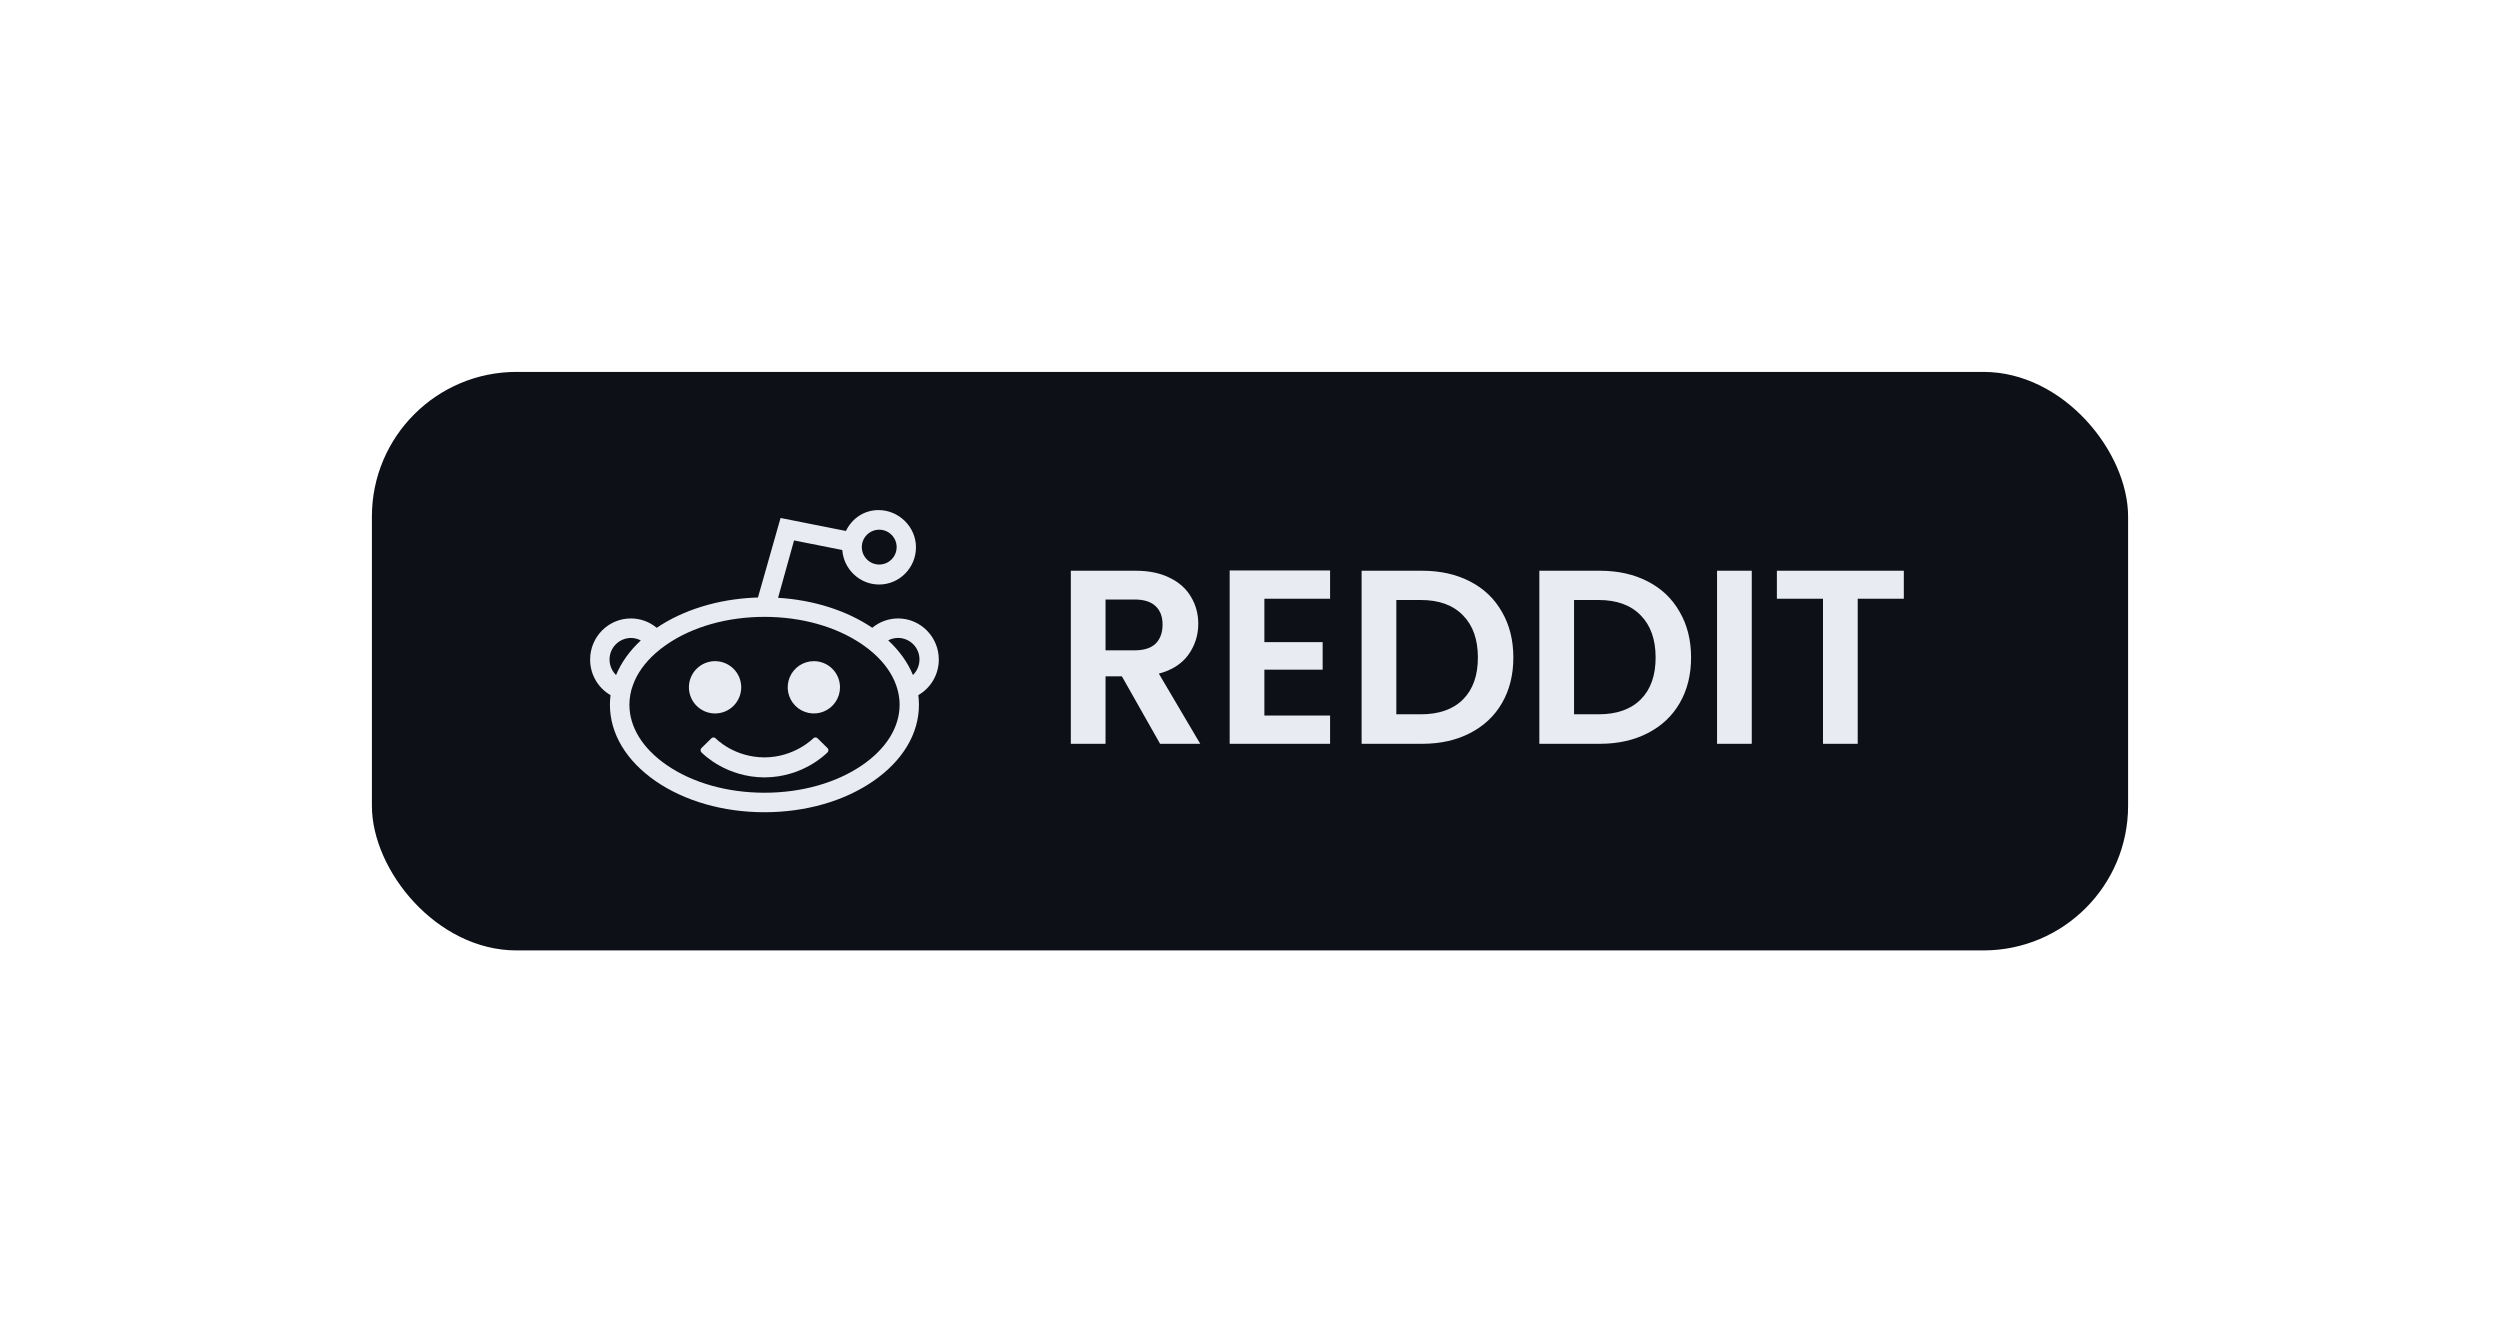
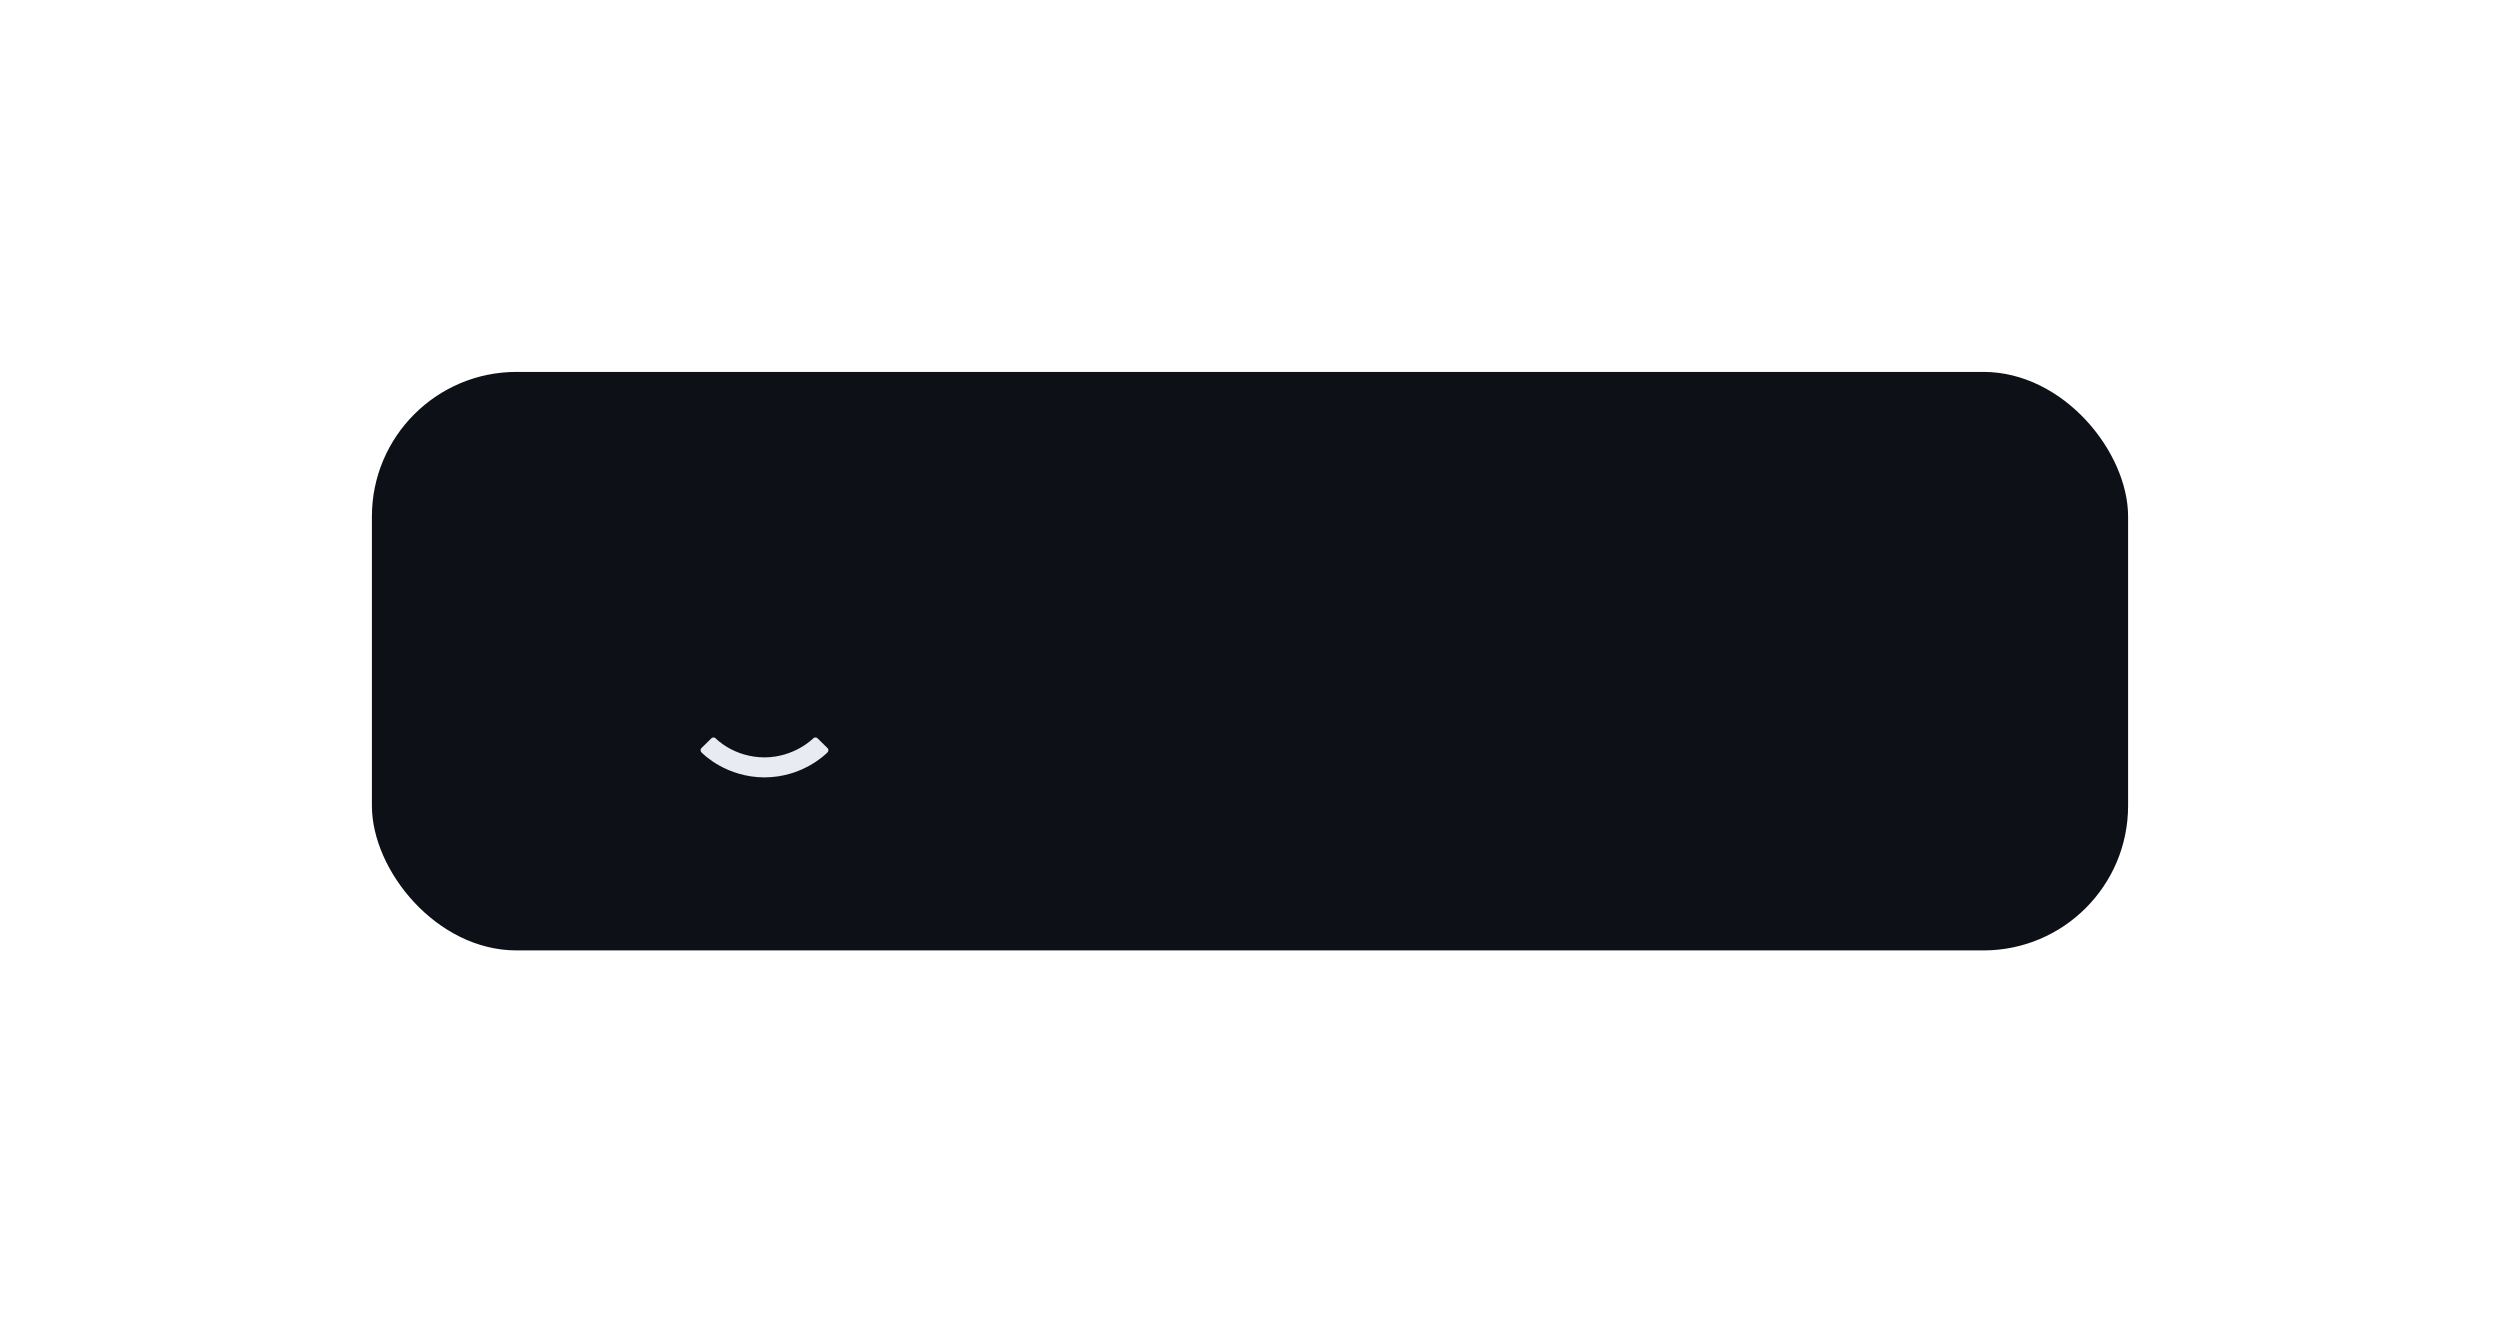
<svg xmlns="http://www.w3.org/2000/svg" width="121" height="64" viewBox="0 0 121 64" fill="none">
  <g filter="url(#filter0_dd_12_168)">
    <rect x="18" y="18" width="85" height="28" rx="7" fill="#0D1117" />
-     <path d="M56.148 36L54.3 32.736H53.508V36H51.828V27.624H54.972C55.62 27.624 56.172 27.74 56.628 27.972C57.084 28.196 57.424 28.504 57.648 28.896C57.88 29.28 57.996 29.712 57.996 30.192C57.996 30.744 57.836 31.244 57.516 31.692C57.196 32.132 56.72 32.436 56.088 32.604L58.092 36H56.148ZM53.508 31.476H54.912C55.368 31.476 55.708 31.368 55.932 31.152C56.156 30.928 56.268 30.62 56.268 30.228C56.268 29.844 56.156 29.548 55.932 29.34C55.708 29.124 55.368 29.016 54.912 29.016H53.508V31.476ZM61.196 28.98V31.08H64.016V32.412H61.196V34.632H64.376V36H59.516V27.612H64.376V28.98H61.196ZM68.83 27.624C69.71 27.624 70.482 27.796 71.146 28.14C71.818 28.484 72.334 28.976 72.694 29.616C73.062 30.248 73.246 30.984 73.246 31.824C73.246 32.664 73.062 33.4 72.694 34.032C72.334 34.656 71.818 35.14 71.146 35.484C70.482 35.828 69.71 36 68.83 36H65.902V27.624H68.83ZM68.77 34.572C69.65 34.572 70.33 34.332 70.81 33.852C71.29 33.372 71.53 32.696 71.53 31.824C71.53 30.952 71.29 30.272 70.81 29.784C70.33 29.288 69.65 29.04 68.77 29.04H67.582V34.572H68.77ZM77.432 27.624C78.312 27.624 79.084 27.796 79.748 28.14C80.42 28.484 80.936 28.976 81.296 29.616C81.664 30.248 81.848 30.984 81.848 31.824C81.848 32.664 81.664 33.4 81.296 34.032C80.936 34.656 80.42 35.14 79.748 35.484C79.084 35.828 78.312 36 77.432 36H74.504V27.624H77.432ZM77.372 34.572C78.252 34.572 78.932 34.332 79.412 33.852C79.892 33.372 80.132 32.696 80.132 31.824C80.132 30.952 79.892 30.272 79.412 29.784C78.932 29.288 78.252 29.04 77.372 29.04H76.184V34.572H77.372ZM84.785 27.624V36H83.105V27.624H84.785ZM92.145 27.624V28.98H89.913V36H88.233V28.98H86.001V27.624H92.145Z" fill="#E8ECF2" />
-     <path d="M39.391 32C39.14 32 38.896 32.074 38.688 32.213C38.479 32.352 38.317 32.55 38.221 32.781C38.126 33.013 38.1 33.267 38.149 33.513C38.198 33.758 38.319 33.984 38.496 34.161C38.673 34.338 38.898 34.458 39.144 34.507C39.389 34.556 39.644 34.531 39.875 34.435C40.106 34.339 40.304 34.177 40.443 33.969C40.582 33.761 40.656 33.516 40.656 33.266C40.656 32.93 40.523 32.608 40.286 32.371C40.048 32.133 39.726 32 39.391 32Z" fill="#E8ECF2" />
-     <path d="M35.094 34.435C35.74 34.167 36.046 33.427 35.779 32.781C35.511 32.136 34.771 31.829 34.125 32.096C33.479 32.364 33.173 33.104 33.44 33.75C33.708 34.396 34.448 34.702 35.094 34.435Z" fill="#E8ECF2" />
-     <path d="M45.438 31.922C45.438 30.825 44.554 29.933 43.469 29.933C43.011 29.933 42.569 30.093 42.217 30.385C40.986 29.55 39.377 29.038 37.659 28.934L38.432 26.157L40.767 26.621C40.834 27.552 41.611 28.291 42.548 28.291C43.532 28.291 44.333 27.482 44.333 26.49C44.333 25.499 43.504 24.688 42.52 24.688C41.833 24.688 41.243 25.081 40.943 25.699L37.779 25.07L36.685 28.92L36.523 28.925C34.743 29.003 33.065 29.52 31.785 30.385C31.433 30.092 30.989 29.932 30.531 29.933C29.445 29.933 28.562 30.825 28.562 31.922C28.561 32.271 28.651 32.614 28.825 32.917C28.998 33.219 29.249 33.471 29.551 33.646C29.53 33.802 29.519 33.959 29.52 34.115C29.523 35.513 30.31 36.822 31.734 37.807C33.145 38.777 35.014 39.312 37 39.312C38.986 39.312 40.859 38.777 42.267 37.805C43.692 36.82 44.477 35.51 44.477 34.111C44.477 33.955 44.467 33.799 44.447 33.644C44.75 33.469 45 33.218 45.174 32.916C45.348 32.613 45.439 32.27 45.438 31.922ZM42.555 25.637C42.722 25.637 42.885 25.686 43.023 25.779C43.162 25.872 43.27 26.003 43.334 26.158C43.398 26.312 43.415 26.481 43.382 26.645C43.35 26.809 43.269 26.959 43.151 27.077C43.033 27.195 42.883 27.276 42.719 27.308C42.556 27.341 42.386 27.324 42.232 27.26C42.078 27.196 41.946 27.088 41.853 26.949C41.76 26.811 41.711 26.647 41.711 26.48C41.711 26.257 41.8 26.042 41.958 25.884C42.116 25.726 42.331 25.637 42.555 25.637ZM29.502 31.922C29.501 31.646 29.609 31.381 29.803 31.186C29.997 30.99 30.261 30.879 30.536 30.877C30.703 30.878 30.868 30.919 31.015 30.998C30.47 31.504 30.068 32.067 29.817 32.674C29.718 32.575 29.639 32.458 29.584 32.329C29.53 32.2 29.502 32.062 29.502 31.922ZM41.74 37.027C40.483 37.892 38.801 38.368 37.002 38.368C35.203 38.368 33.52 37.892 32.264 37.027C31.104 36.226 30.463 35.19 30.463 34.109C30.463 33.782 30.522 33.457 30.637 33.15C30.836 32.597 31.205 32.079 31.732 31.611C31.896 31.465 32.07 31.33 32.251 31.206L32.261 31.198L32.27 31.192C33.526 30.33 35.206 29.856 37.002 29.856C38.798 29.856 40.479 30.331 41.735 31.192L41.743 31.198L41.755 31.207C41.936 31.331 42.109 31.466 42.273 31.61C42.801 32.079 43.169 32.597 43.369 33.151C43.441 33.352 43.492 33.56 43.52 33.772C43.535 33.884 43.542 33.998 43.541 34.111C43.541 35.191 42.901 36.227 41.74 37.027ZM44.187 32.671C43.936 32.063 43.534 31.5 42.989 30.993C43.137 30.915 43.301 30.875 43.469 30.875C43.744 30.877 44.008 30.988 44.202 31.183C44.396 31.379 44.504 31.644 44.503 31.919C44.502 32.059 44.474 32.198 44.42 32.327C44.366 32.456 44.286 32.573 44.187 32.672V32.671Z" fill="#E8ECF2" />
    <path d="M39.364 35.734C39.355 35.743 38.465 36.651 37.003 36.658C35.526 36.651 34.673 35.771 34.636 35.734C34.609 35.707 34.572 35.692 34.534 35.692C34.496 35.692 34.459 35.707 34.431 35.734L33.95 36.208C33.936 36.221 33.925 36.237 33.918 36.255C33.91 36.273 33.907 36.292 33.907 36.311C33.907 36.331 33.91 36.35 33.918 36.367C33.925 36.385 33.936 36.401 33.95 36.415C34.069 36.535 35.17 37.618 37.001 37.626C38.827 37.618 39.932 36.535 40.052 36.415C40.065 36.401 40.076 36.385 40.084 36.367C40.091 36.35 40.095 36.331 40.095 36.311C40.095 36.292 40.091 36.273 40.084 36.255C40.076 36.237 40.065 36.221 40.052 36.208L39.57 35.734C39.542 35.707 39.506 35.692 39.467 35.692C39.429 35.692 39.392 35.707 39.365 35.734L39.364 35.734Z" fill="#E8ECF2" />
  </g>
  <defs>
    <filter id="filter0_dd_12_168" x="0" y="0" width="121" height="64" filterUnits="userSpaceOnUse" color-interpolation-filters="sRGB">
      <feFlood flood-opacity="0" result="BackgroundImageFix" />
      <feColorMatrix in="SourceAlpha" type="matrix" values="0 0 0 0 0 0 0 0 0 0 0 0 0 0 0 0 0 0 127 0" result="hardAlpha" />
      <feOffset dx="6" dy="6" />
      <feGaussianBlur stdDeviation="6" />
      <feComposite in2="hardAlpha" operator="out" />
      <feColorMatrix type="matrix" values="0 0 0 0 0.024 0 0 0 0 0.031 0 0 0 0 0.043 0 0 0 0.5 0" />
      <feBlend mode="normal" in2="BackgroundImageFix" result="effect1_dropShadow_12_168" />
      <feColorMatrix in="SourceAlpha" type="matrix" values="0 0 0 0 0 0 0 0 0 0 0 0 0 0 0 0 0 0 127 0" result="hardAlpha" />
      <feOffset dx="-6" dy="-6" />
      <feGaussianBlur stdDeviation="6" />
      <feComposite in2="hardAlpha" operator="out" />
      <feColorMatrix type="matrix" values="0 0 0 0 0.078 0 0 0 0 0.102 0 0 0 0 0.137 0 0 0 0.5 0" />
      <feBlend mode="normal" in2="effect1_dropShadow_12_168" result="effect2_dropShadow_12_168" />
      <feBlend mode="normal" in="SourceGraphic" in2="effect2_dropShadow_12_168" result="shape" />
    </filter>
  </defs>
</svg>